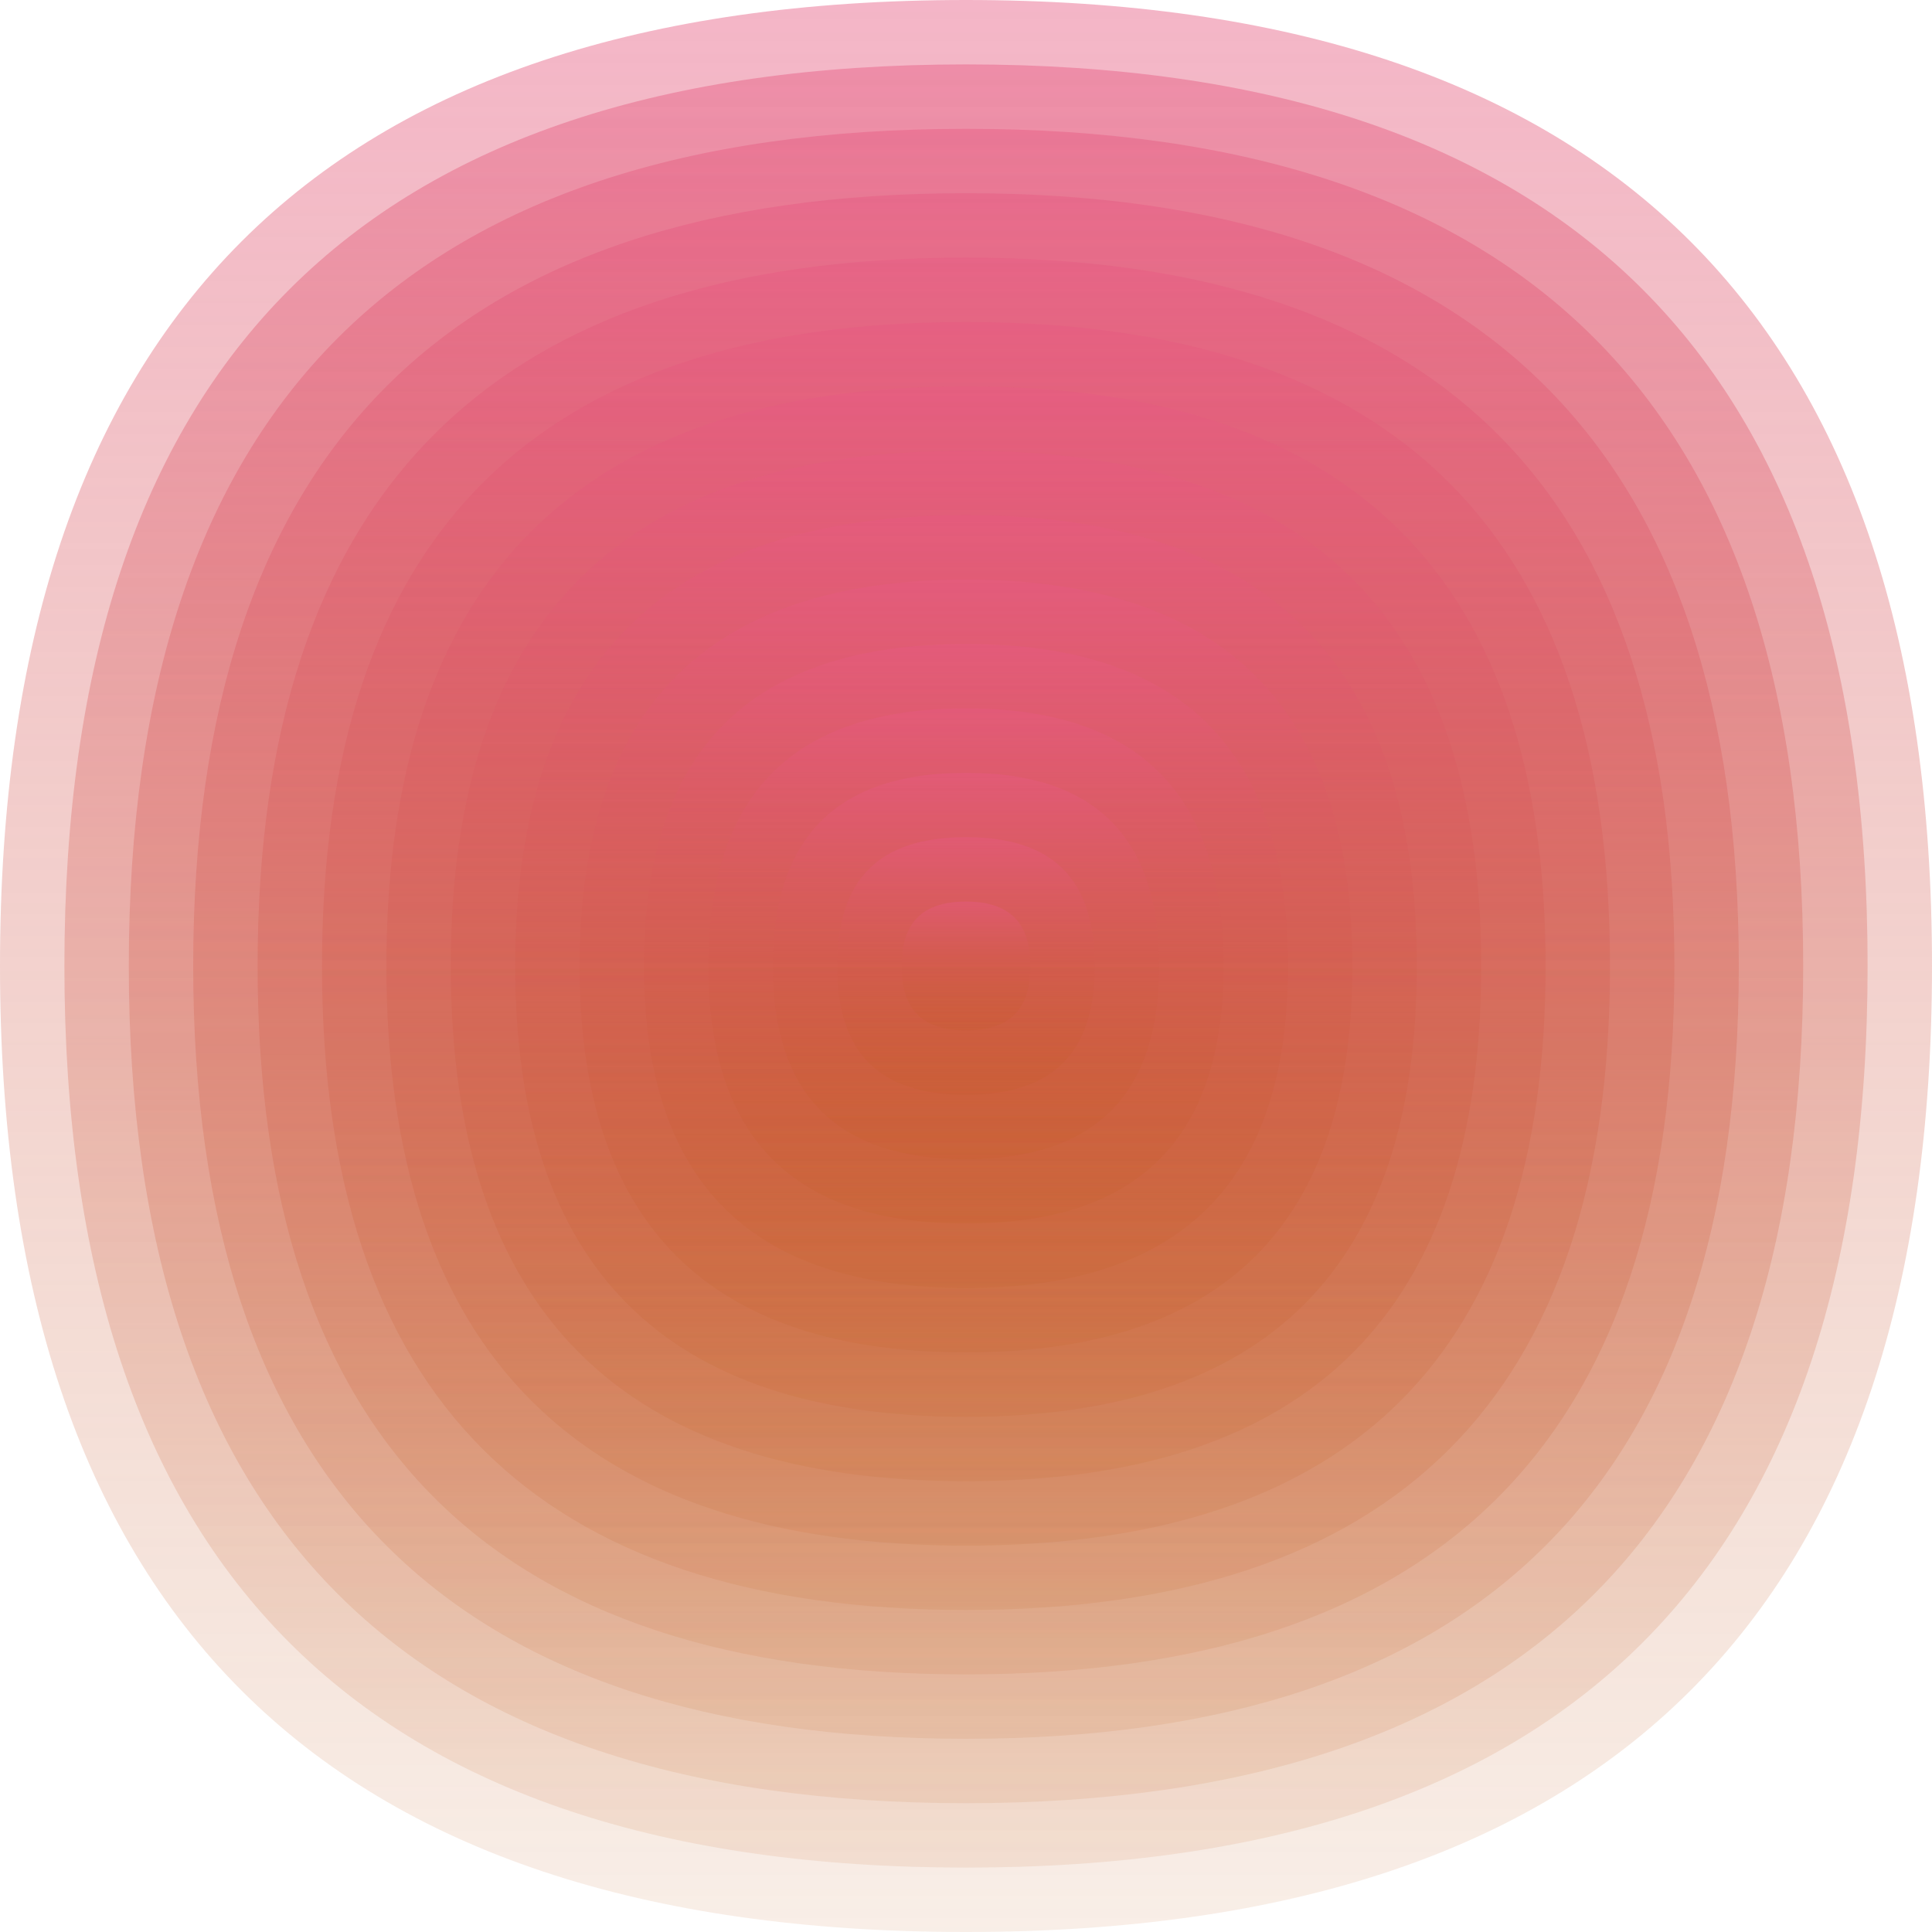
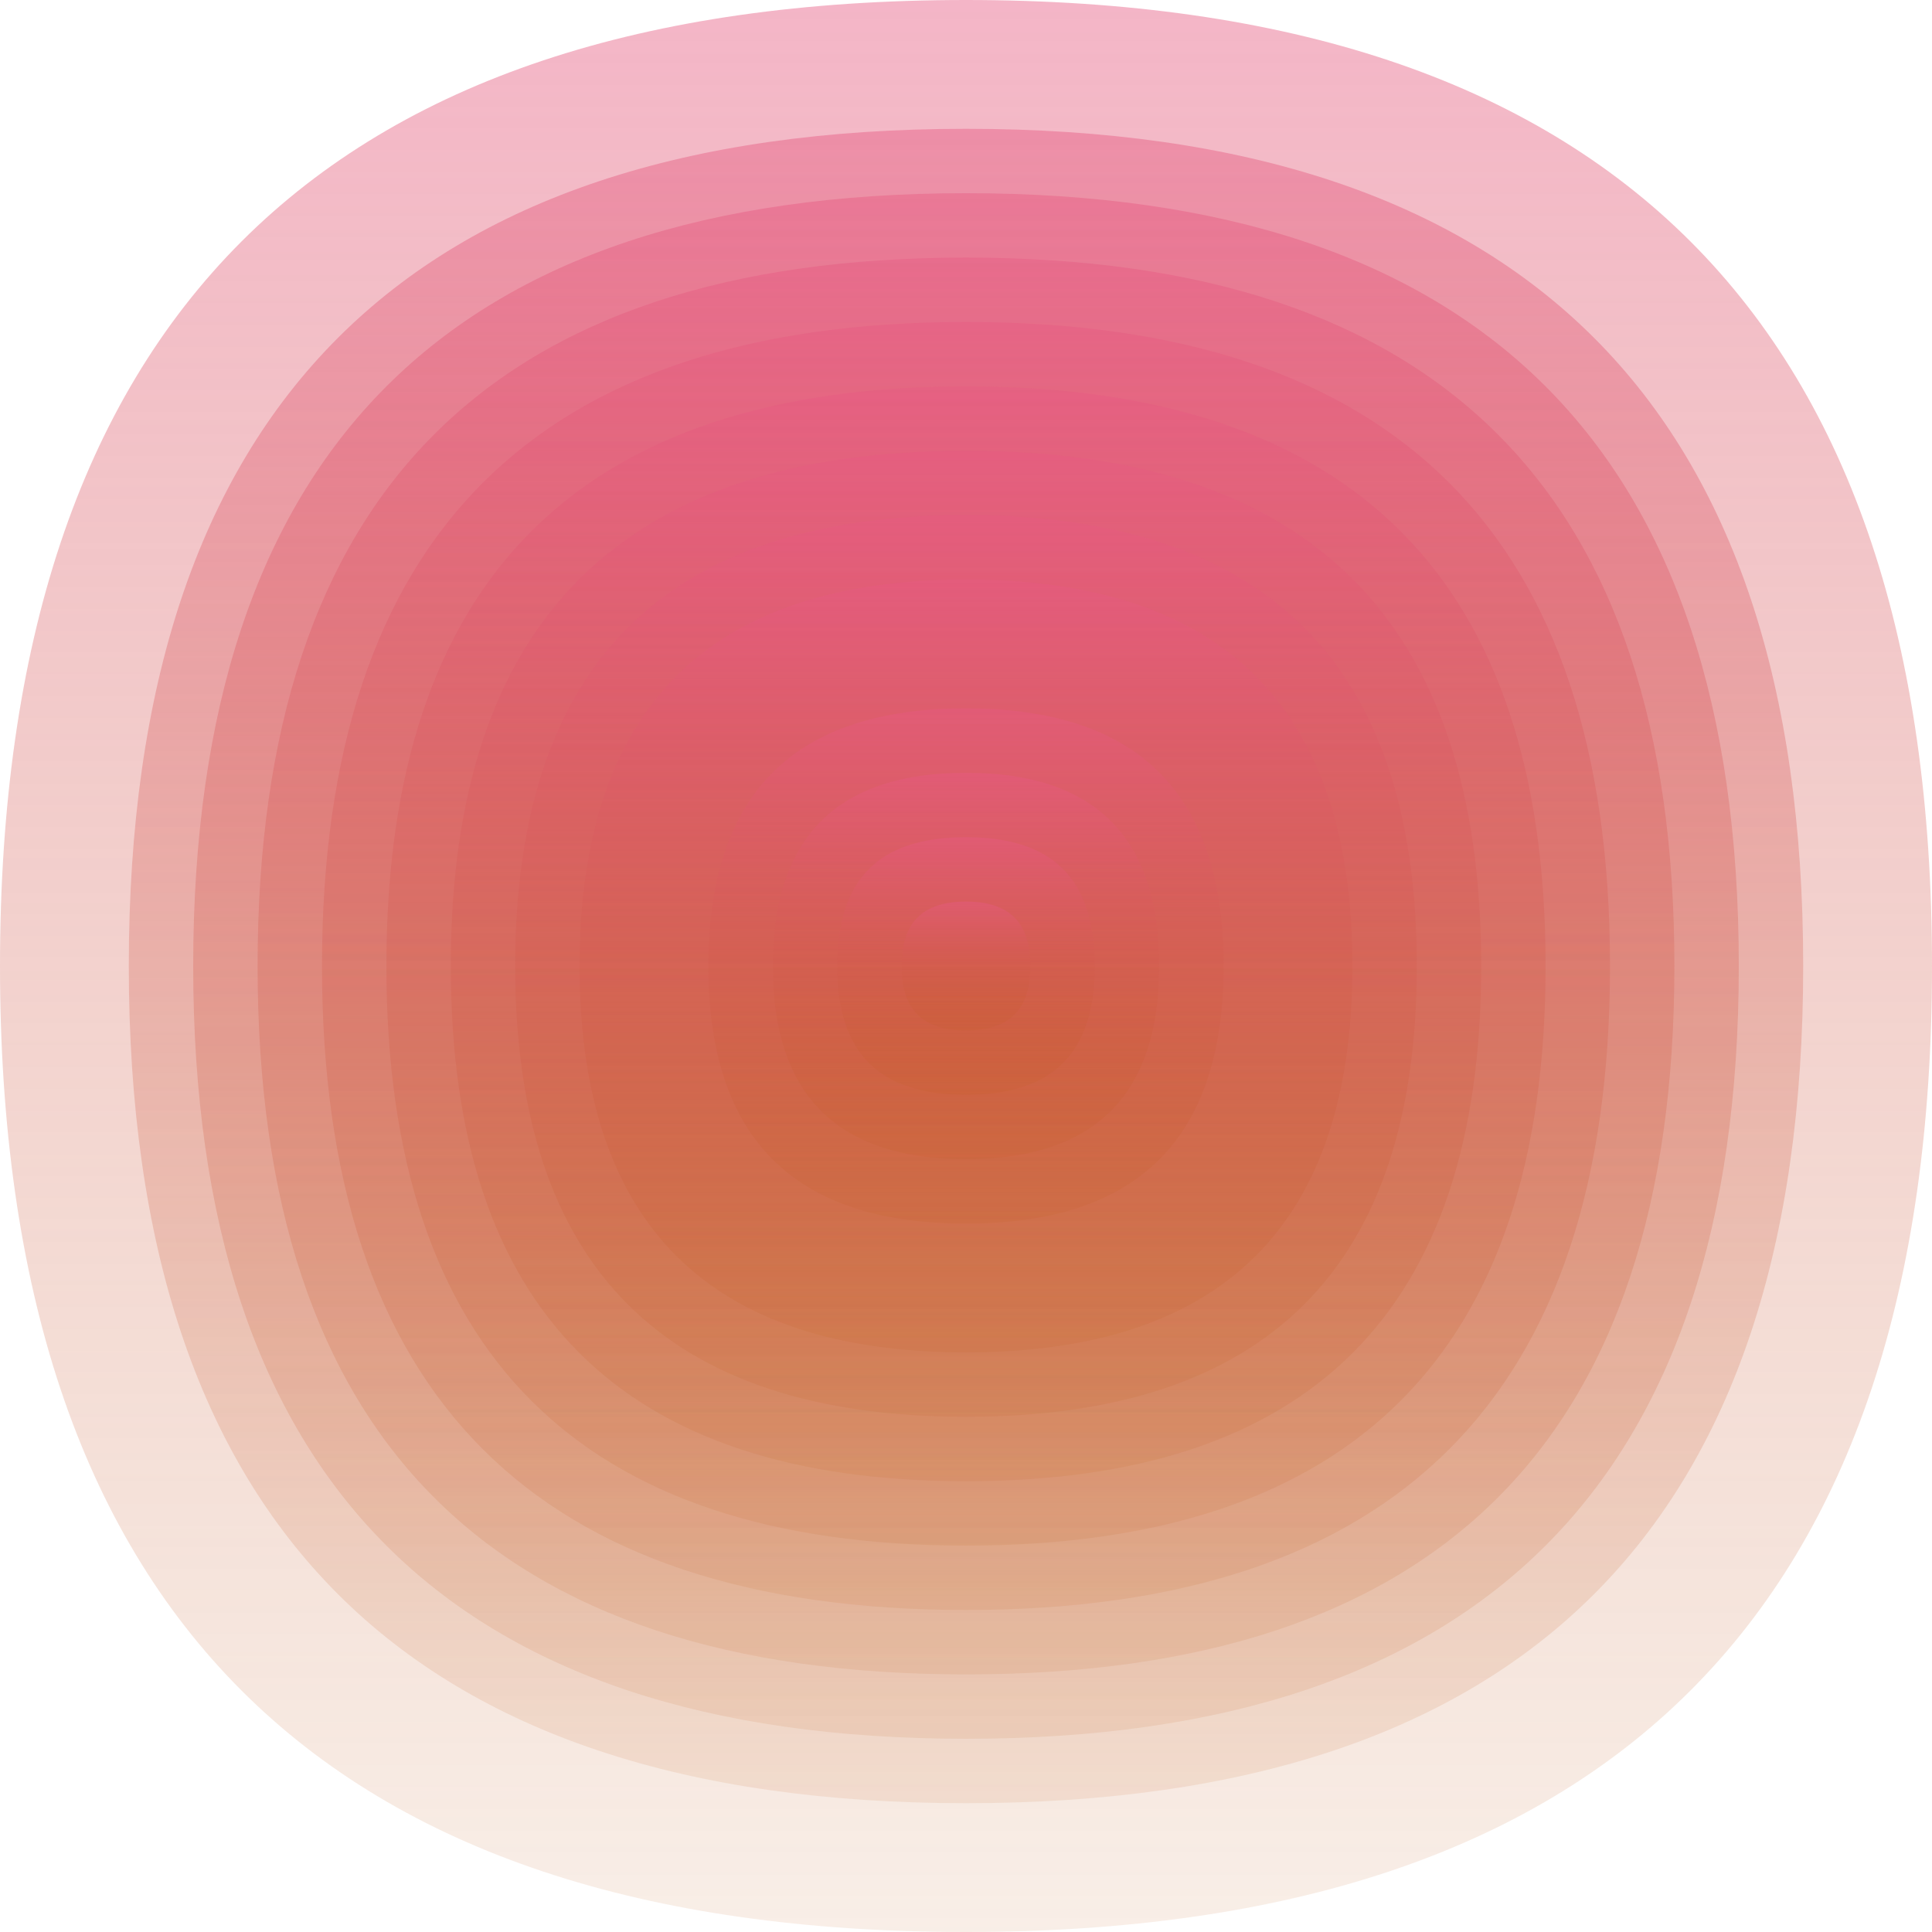
<svg xmlns="http://www.w3.org/2000/svg" width="1200" height="1200" viewBox="0 0 1200 1200">
  <defs>
    <linearGradient id="p0" x2="0" y2="1">
      <stop stop-color="rgba(230,90,130,0.45)" offset="0" />
      <stop stop-color="rgba(190,90,20,0.1)" offset="1" />
    </linearGradient>
    <linearGradient id="p1" x2="0" y2="1">
      <stop stop-color="rgba(100,80,50,0.4)" offset="0" />
      <stop stop-color="rgba(210,160,230,0.126)" offset="1" />
    </linearGradient>
    <linearGradient id="p2" x2="0" y2="1">
      <stop stop-color="rgba(240,160,240,0.197)" offset="0" />
      <stop stop-color="rgba(210,150,200,0.23)" offset="1" />
    </linearGradient>
    <linearGradient id="p3" x2="0" y2="1">
      <stop stop-color="rgba(80,90,10,0.28)" offset="0" />
      <stop stop-color="rgba(230,40,150,0.210)" offset="1" />
    </linearGradient>
    <linearGradient id="p4" x2="0" y2="1">
      <stop stop-color="rgba(170,50,170,0.212)" offset="0" />
      <stop stop-color="rgba(140,170,30,0.181)" offset="1" />
    </linearGradient>
    <linearGradient id="p5" x2="0" y2="1">
      <stop stop-color="rgba(70,0,180,0.231)" offset="0" />
      <stop stop-color="rgba(60,200,80,0.110)" offset="1" />
    </linearGradient>
    <linearGradient id="p6" x2="0" y2="1">
      <stop stop-color="rgba(220,180,30,0.59)" offset="0" />
      <stop stop-color="rgba(90,140,50,0.54)" offset="1" />
    </linearGradient>
    <linearGradient id="p7" x2="0" y2="1">
      <stop stop-color="rgba(60,230,220,0.164)" offset="0" />
      <stop stop-color="rgba(40,50,190,0.146)" offset="1" />
    </linearGradient>
    <linearGradient id="p8" x2="0" y2="1">
      <stop stop-color="rgba(50,150,160,0.202)" offset="0" />
      <stop stop-color="rgba(80,120,220,0.8)" offset="1" />
    </linearGradient>
    <linearGradient id="p9" x2="0" y2="1">
      <stop stop-color="rgba(30,0,190,0.237)" offset="0" />
      <stop stop-color="rgba(120,110,20,0.143)" offset="1" />
    </linearGradient>
    <linearGradient id="p10" x2="0" y2="1">
      <stop stop-color="rgba(90,130,40,0.228)" offset="0" />
      <stop stop-color="rgba(90,20,0,0.112)" offset="1" />
    </linearGradient>
    <linearGradient id="p11" x2="0" y2="1">
      <stop stop-color="rgba(80,50,0,0.104)" offset="0" />
      <stop stop-color="rgba(160,230,120,0.73)" offset="1" />
    </linearGradient>
    <linearGradient id="p12" x2="0" y2="1">
      <stop stop-color="rgba(160,240,190,0.246)" offset="0" />
      <stop stop-color="rgba(150,200,20,0.84)" offset="1" />
    </linearGradient>
    <linearGradient id="p13" x2="0" y2="1">
      <stop stop-color="rgba(90,10,20,0.187)" offset="0" />
      <stop stop-color="rgba(40,150,210,0.42)" offset="1" />
    </linearGradient>
    <linearGradient id="p14" x2="0" y2="1">
      <stop stop-color="rgba(50,170,210,0.119)" offset="0" />
      <stop stop-color="rgba(170,30,180,0.239)" offset="1" />
    </linearGradient>
  </defs>
  <path fill="url(&quot;#p0&quot;)" d="M0,600 C0,200 200,0 600,0 S1200,200 1200,600 1000,1200 600,1200 0,1000 0,600 " />
  <svg x="0" y="0">
    <g>
      <animateTransform attributeName="transform" type="rotate" from="0 600 600" to="360 600 600" dur="70s" repeatCount="indefinite" />
-       <path fill="url(&quot;#p0&quot;)" d="M40,600 C40,226 226,40 600,40 S1160,226 1160,600 974,1160 600,1160 40,974 40,600 " />
      <svg x="40" y="40">
        <g>
          <animateTransform attributeName="transform" type="rotate" from="0 560 560" to="-360 560 560" dur="54s" repeatCount="indefinite" />
          <path fill="url(&quot;#p0&quot;)" d="M40,560 C40,213 213,40 560,40 S1080,213 1080,560 907,1080 560,1080 40,907 40,560 " />
          <svg x="40" y="40">
            <g>
              <animateTransform attributeName="transform" type="rotate" from="0 520 520" to="360 520 520" dur="20s" repeatCount="indefinite" />
              <path fill="url(&quot;#p0&quot;)" d="M40,520 C40,200 200,40 520,40 S1000,200 1000,520 840,1000 520,1000 40,840 40,520 " />
              <svg x="40" y="40">
                <g>
                  <animateTransform attributeName="transform" type="rotate" from="0 480 480" to="360 480 480" dur="23s" repeatCount="indefinite" />
                  <path fill="url(&quot;#p0&quot;)" d="M40,480 C40,186 186,40 480,40 S920,186 920,480 774,920 480,920 40,774 40,480 " />
                  <svg x="40" y="40">
                    <g>
                      <animateTransform attributeName="transform" type="rotate" from="0 440 440" to="-360 440 440" dur="10s" repeatCount="indefinite" />
                      <path fill="url(&quot;#p0&quot;)" d="M40,440 C40,173 173,40 440,40 S840,173 840,440 707,840 440,840 40,707 40,440 " />
                      <svg x="40" y="40">
                        <g>
                          <animateTransform attributeName="transform" type="rotate" from="0 400 400" to="360 400 400" dur="10s" repeatCount="indefinite" />
                          <path fill="url(&quot;#p0&quot;)" d="M40,400 C40,160 160,40 400,40 S760,160 760,400 640,760 400,760 40,640 40,400 " />
                          <svg x="40" y="40">
                            <g>
                              <animateTransform attributeName="transform" type="rotate" from="0 360 360" to="-360 360 360" dur="71s" repeatCount="indefinite" />
                              <path fill="url(&quot;#p0&quot;)" d="M40,360 C40,146 146,40 360,40 S680,146 680,360 574,680 360,680 40,574 40,360 " />
                              <svg x="40" y="40">
                                <g>
                                  <animateTransform attributeName="transform" type="rotate" from="0 320 320" to="-360 320 320" dur="20s" repeatCount="indefinite" />
                                  <path fill="url(&quot;#p0&quot;)" d="M40,320 C40,133 133,40 320,40 S600,133 600,320 507,600 320,600 40,507 40,320 " />
                                  <svg x="40" y="40">
                                    <g>
                                      <animateTransform attributeName="transform" type="rotate" from="0 280 280" to="-360 280 280" dur="15s" repeatCount="indefinite" />
                                      <path fill="url(&quot;#p0&quot;)" d="M40,280 C40,120 120,40 280,40 S520,120 520,280 440,520 280,520 40,440 40,280 " />
                                      <svg x="40" y="40">
                                        <g>
                                          <animateTransform attributeName="transform" type="rotate" from="0 240 240" to="360 240 240" dur="24s" repeatCount="indefinite" />
-                                           <path fill="url(&quot;#p0&quot;)" d="M40,240 C40,106 106,40 240,40 S440,106 440,240 374,440 240,440 40,374 40,240 " />
                                          <svg x="40" y="40">
                                            <g>
                                              <animateTransform attributeName="transform" type="rotate" from="0 200 200" to="-360 200 200" dur="42s" repeatCount="indefinite" />
                                              <path fill="url(&quot;#p0&quot;)" d="M40,200 C40,93 93,40 200,40 S360,93 360,200 307,360 200,360 40,307 40,200 " />
                                              <svg x="40" y="40">
                                                <g>
                                                  <animateTransform attributeName="transform" type="rotate" from="0 160 160" to="360 160 160" dur="46s" repeatCount="indefinite" />
                                                  <path fill="url(&quot;#p0&quot;)" d="M40,160 C40,80 80,40 160,40 S280,80 280,160 240,280 160,280 40,240 40,160 " />
                                                  <svg x="40" y="40">
                                                    <g>
                                                      <animateTransform attributeName="transform" type="rotate" from="0 120 120" to="-360 120 120" dur="54s" repeatCount="indefinite" />
                                                      <path fill="url(&quot;#p0&quot;)" d="M40,120 C40,66 66,40 120,40 S200,66 200,120 174,200 120,200 40,174 40,120 " />
                                                      <svg x="40" y="40">
                                                        <g>
                                                          <animateTransform attributeName="transform" type="rotate" from="0 80 80" to="-360 80 80" dur="68s" repeatCount="indefinite" />
                                                          <path fill="url(&quot;#p0&quot;)" d="M40,80 C40,53 53,40 80,40 S120,53 120,80 107,120 80,120 40,107 40,80 " />
                                                          <svg x="40" y="40">
                                                            <g>
                                                              <animateTransform attributeName="transform" type="rotate" from="0 40 40" to="-360 40 40" dur="14s" repeatCount="indefinite" />
                                                            </g>
                                                          </svg>
                                                        </g>
                                                      </svg>
                                                    </g>
                                                  </svg>
                                                </g>
                                              </svg>
                                            </g>
                                          </svg>
                                        </g>
                                      </svg>
                                    </g>
                                  </svg>
                                </g>
                              </svg>
                            </g>
                          </svg>
                        </g>
                      </svg>
                    </g>
                  </svg>
                </g>
              </svg>
            </g>
          </svg>
        </g>
      </svg>
    </g>
  </svg>
</svg>